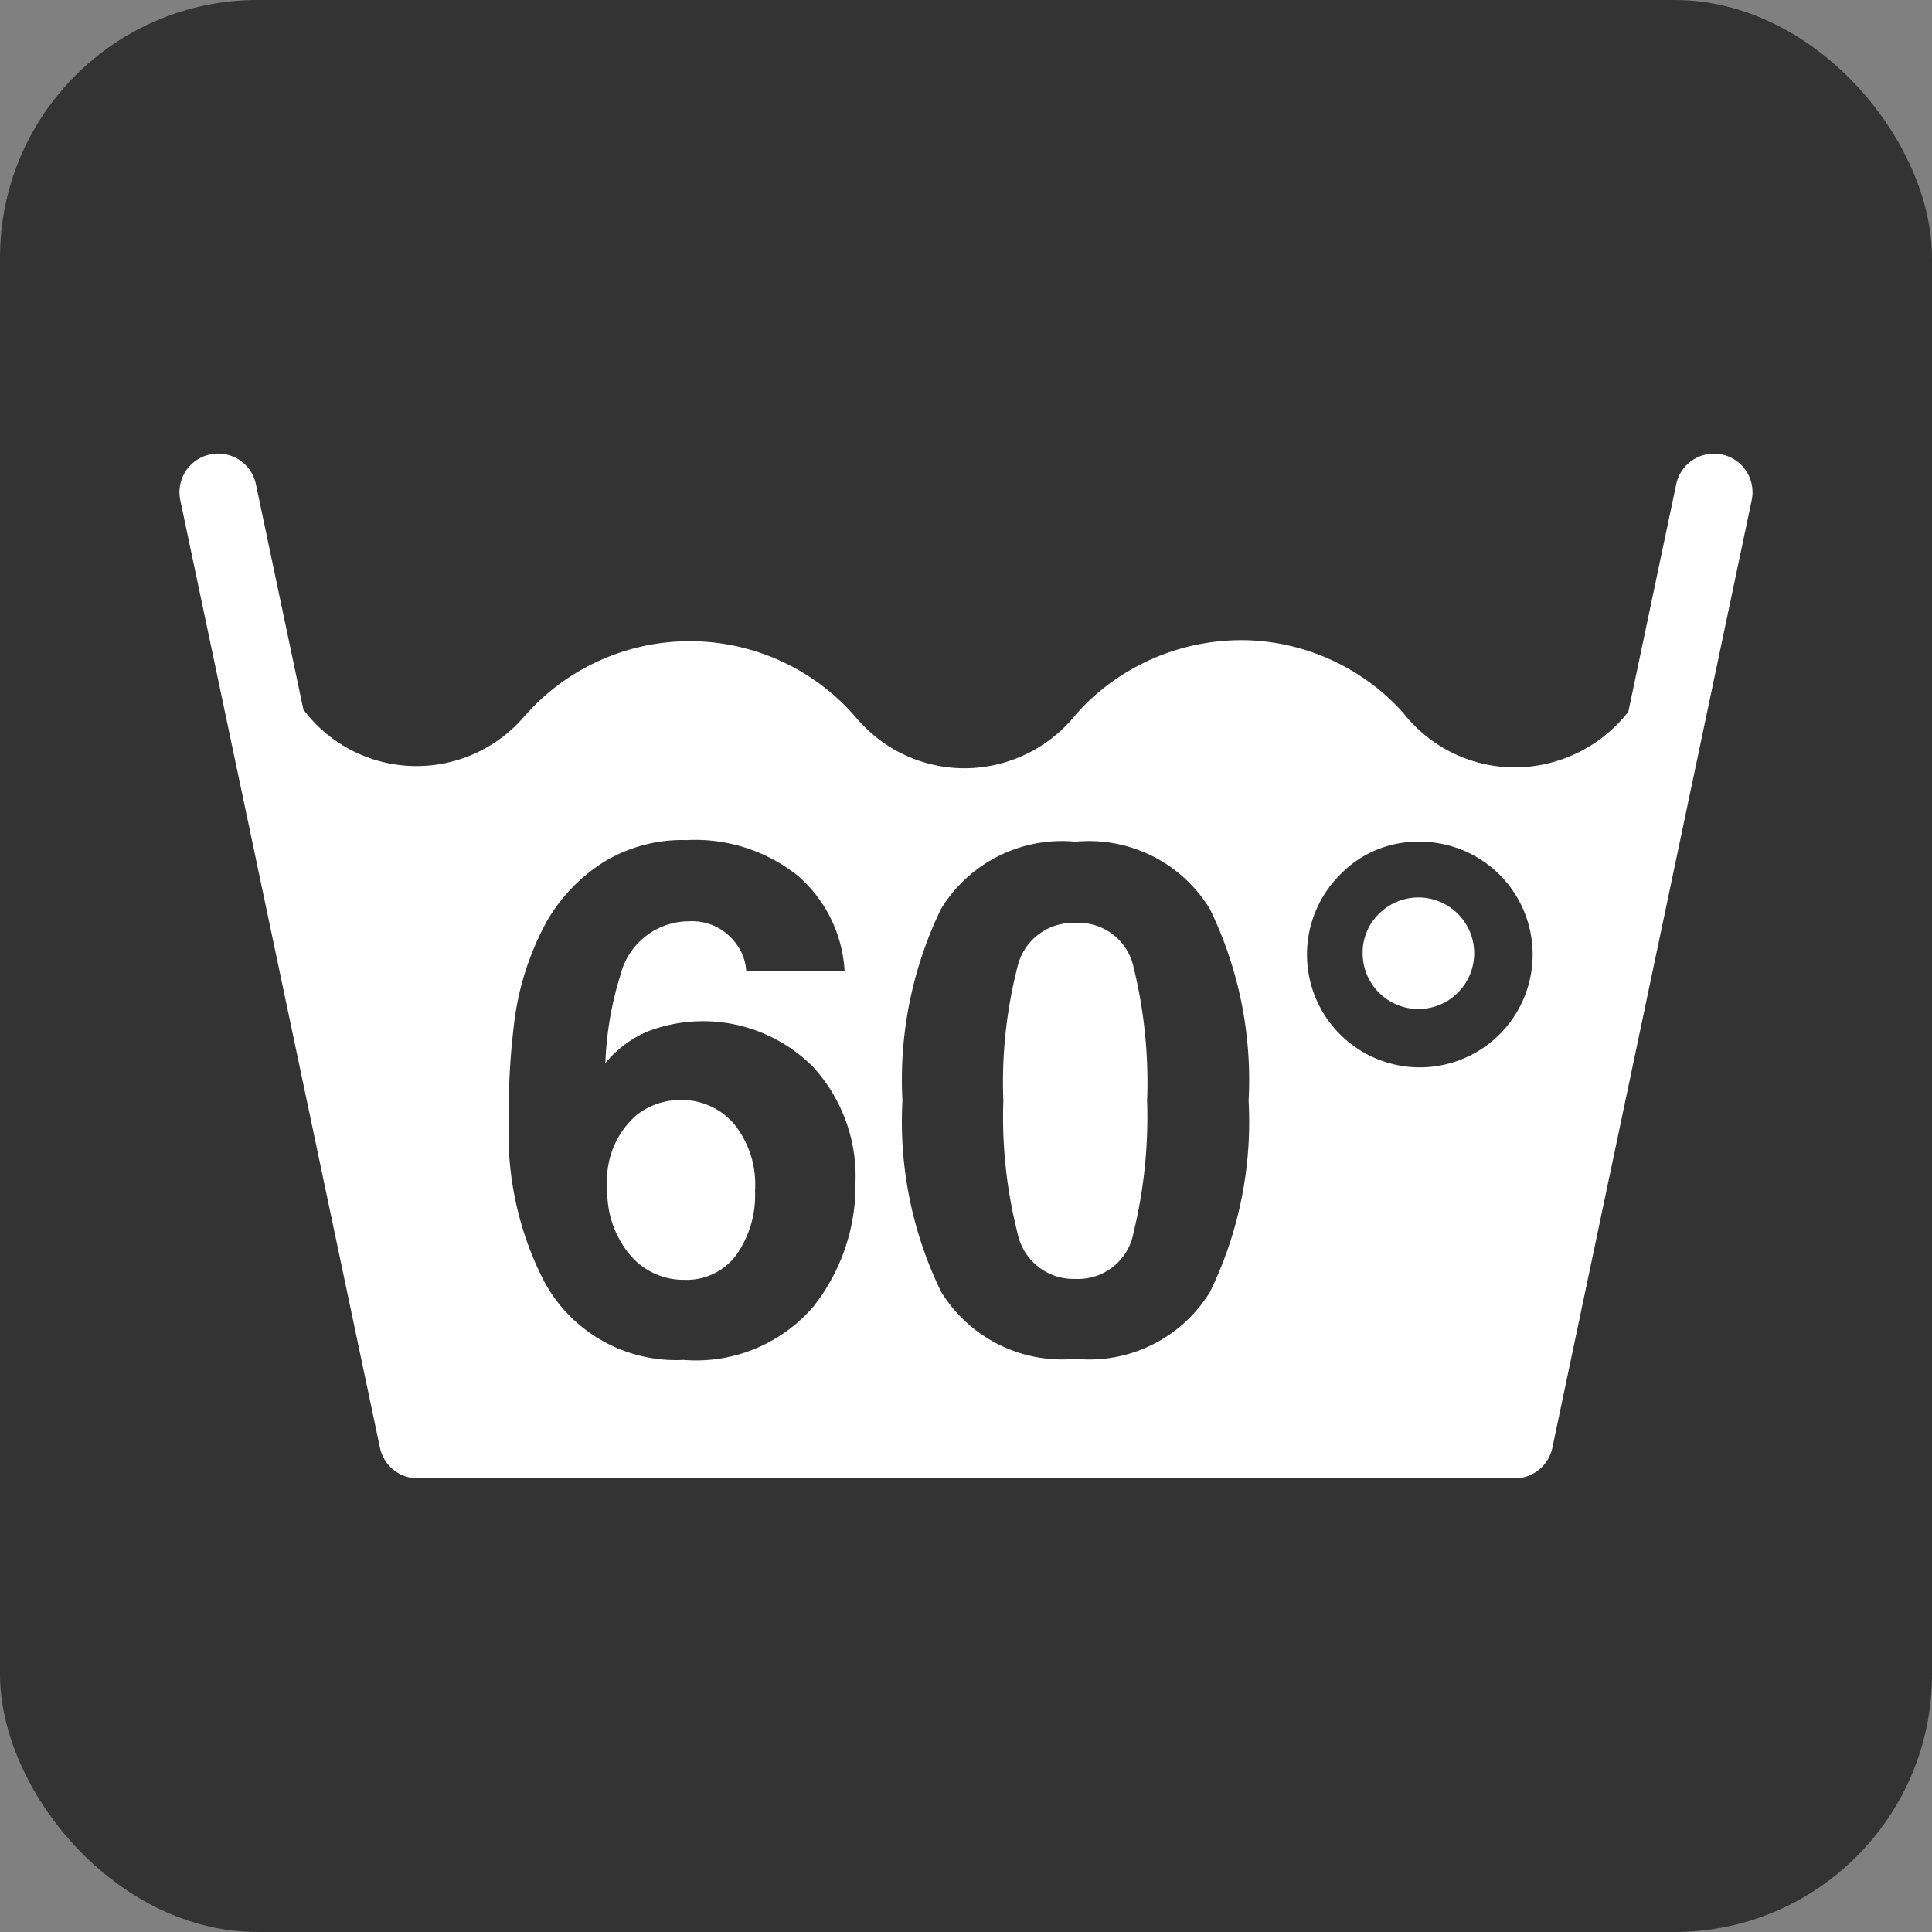
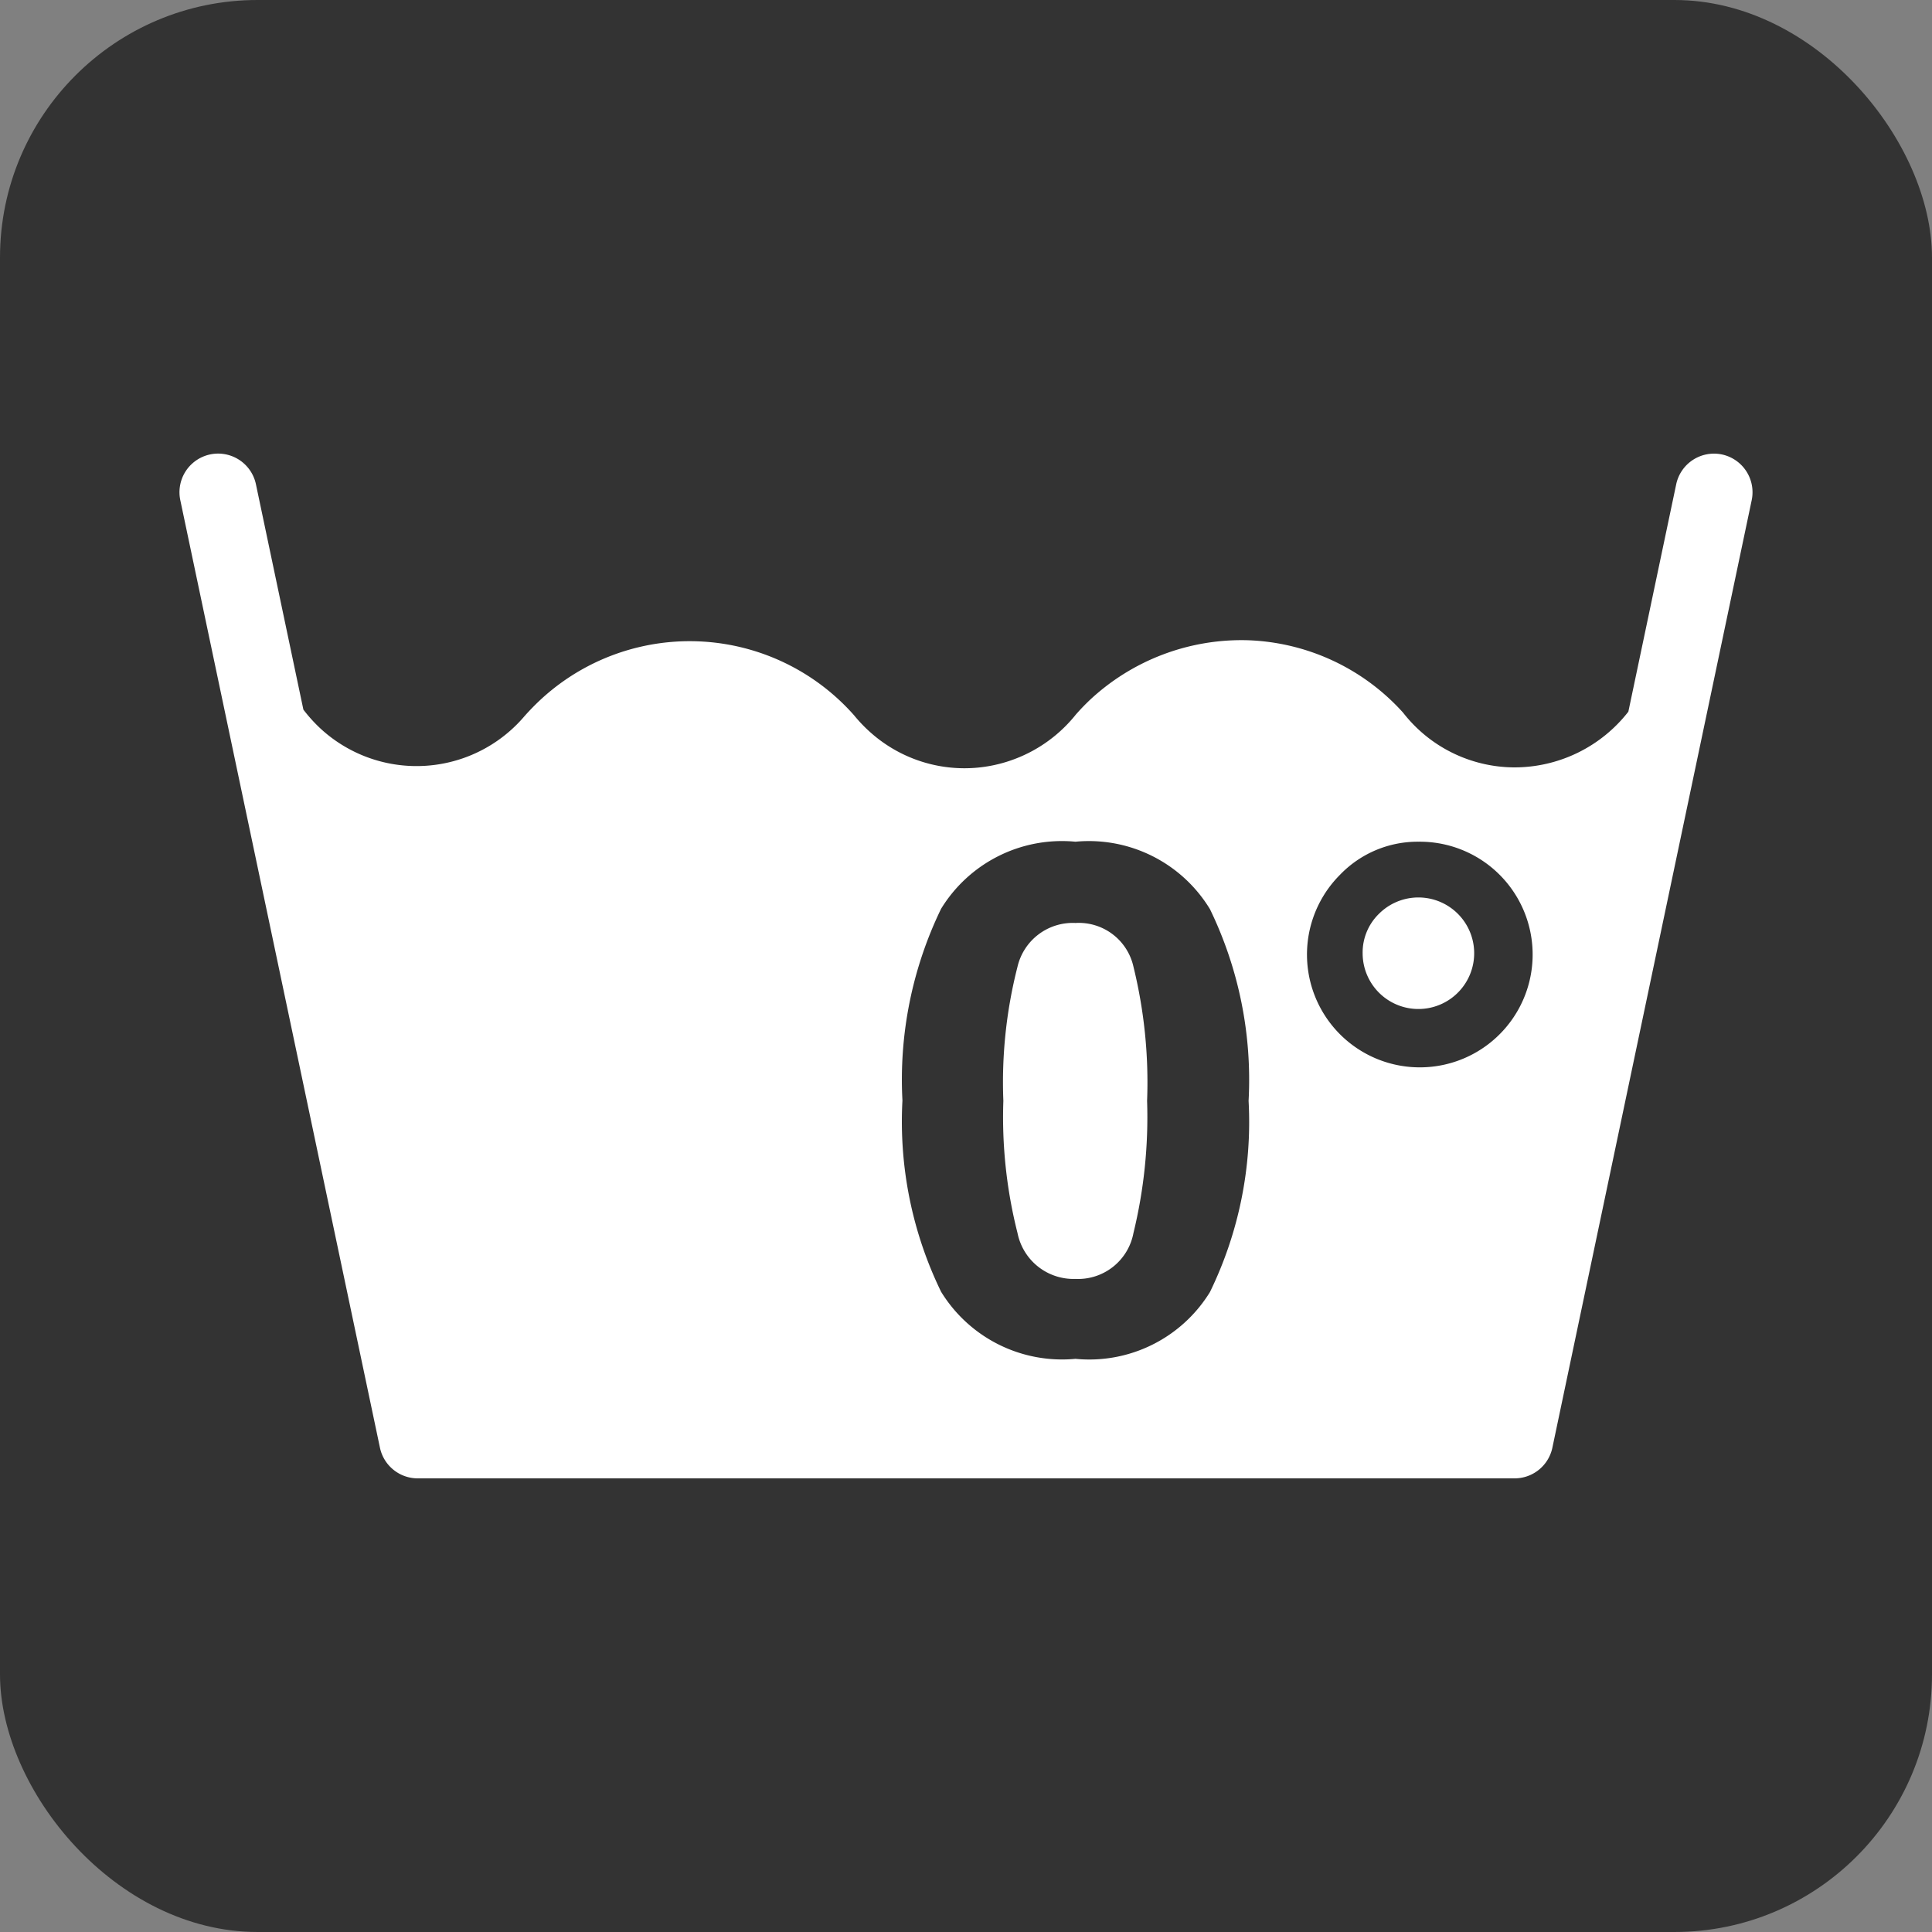
<svg xmlns="http://www.w3.org/2000/svg" id="_60grad" data-name="60grad" width="30" height="30" viewBox="0 0 30 30">
  <rect x="0" y="0" width="30" height="30" fill="#808080" stroke="none" />
  <g id="Gruppe_895" data-name="Gruppe 895">
    <g id="Gruppe_893" data-name="Gruppe 893">
      <g id="Gruppe_892" data-name="Gruppe 892">
        <rect id="Rechteck_665" data-name="Rechteck 665" width="30" height="30" rx="4" fill="#333" />
        <g id="Gruppe_891" data-name="Gruppe 891" transform="translate(2.785 7.044)">
          <path id="Pfad_1059" data-name="Pfad 1059" d="M26.739,7.057a.6.6,0,0,0-.711.463l-.743,3.531a2.244,2.244,0,0,1-1.775.865,2.2,2.2,0,0,1-1.723-.85,3.4,3.4,0,0,0-2.4-1.124,3.449,3.449,0,0,0-2.473.936c-.063.061-.125.123-.207.216a2.221,2.221,0,0,1-1.518.825,2.192,2.192,0,0,1-1.633-.512,2.309,2.309,0,0,1-.294-.3,3.406,3.406,0,0,0-4.876-.235c-.08.075-.157.154-.237.243a2.2,2.2,0,0,1-3.158.211,2.329,2.329,0,0,1-.28-.307l-.737-3.5A.6.6,0,1,0,2.8,7.768L5.9,22.481a.6.6,0,0,0,.587.475H23.518a.6.6,0,0,0,.587-.475L27.2,7.768A.6.6,0,0,0,26.739,7.057Z" transform="translate(-2.785 -7.044)" fill="#fff" />
        </g>
      </g>
    </g>
    <g id="Gruppe_894" data-name="Gruppe 894" transform="translate(7.898 13.049)">
-       <path id="Pfad_1060" data-name="Pfad 1060" d="M11.588,15.084a.776.776,0,0,0-.145-.413.843.843,0,0,0-.747-.365,1.1,1.1,0,0,0-1.063.838A5.207,5.207,0,0,0,9.4,16.508a1.716,1.716,0,0,1,.662-.494,2.41,2.41,0,0,1,2.559.548,2.517,2.517,0,0,1,.663,1.8,3.034,3.034,0,0,1-.65,1.922,2.4,2.4,0,0,1-2.02.833,2.327,2.327,0,0,1-2.17-1.229A5.03,5.03,0,0,1,7.9,17.4a11.1,11.1,0,0,1,.076-1.449,4.391,4.391,0,0,1,.52-1.654,2.674,2.674,0,0,1,.873-.908,2.349,2.349,0,0,1,1.292-.344,2.562,2.562,0,0,1,1.73.555,2.118,2.118,0,0,1,.724,1.48ZM9.772,19.473a1.084,1.084,0,0,0,.86.4.956.956,0,0,0,.8-.384,1.605,1.605,0,0,0,.292-1,1.492,1.492,0,0,0-.333-1.045,1.067,1.067,0,0,0-.817-.363,1.09,1.09,0,0,0-.692.236,1.341,1.341,0,0,0-.451,1.129A1.532,1.532,0,0,0,9.772,19.473Z" transform="translate(-7.898 -13.049)" fill="#333" />
      <path id="Pfad_1061" data-name="Pfad 1061" d="M18.788,14.117a6.07,6.07,0,0,1,.6,2.977,6.025,6.025,0,0,1-.6,2.969A2.2,2.2,0,0,1,16.7,21.1a2.205,2.205,0,0,1-2.087-1.042,6.037,6.037,0,0,1-.6-2.969,6.082,6.082,0,0,1,.6-2.977A2.2,2.2,0,0,1,16.7,13.07,2.2,2.2,0,0,1,18.788,14.117ZM15.8,19.147a.887.887,0,0,0,.9.712.875.875,0,0,0,.9-.712,7.612,7.612,0,0,0,.212-2.053A7.53,7.53,0,0,0,17.6,15.01a.869.869,0,0,0-.9-.678.881.881,0,0,0-.9.678,7.244,7.244,0,0,0-.22,2.084A7.322,7.322,0,0,0,15.8,19.147Z" transform="translate(-7.898 -13.049)" fill="#333" />
      <path id="Pfad_1062" data-name="Pfad 1062" d="M22.029,13.07a1.752,1.752,0,1,1-1.221.513A1.672,1.672,0,0,1,22.029,13.07Zm-.87,1.735a.866.866,0,1,0,.254-.616A.839.839,0,0,0,21.159,14.805Z" transform="translate(-7.898 -13.049)" fill="#333" />
    </g>
  </g>
</svg>